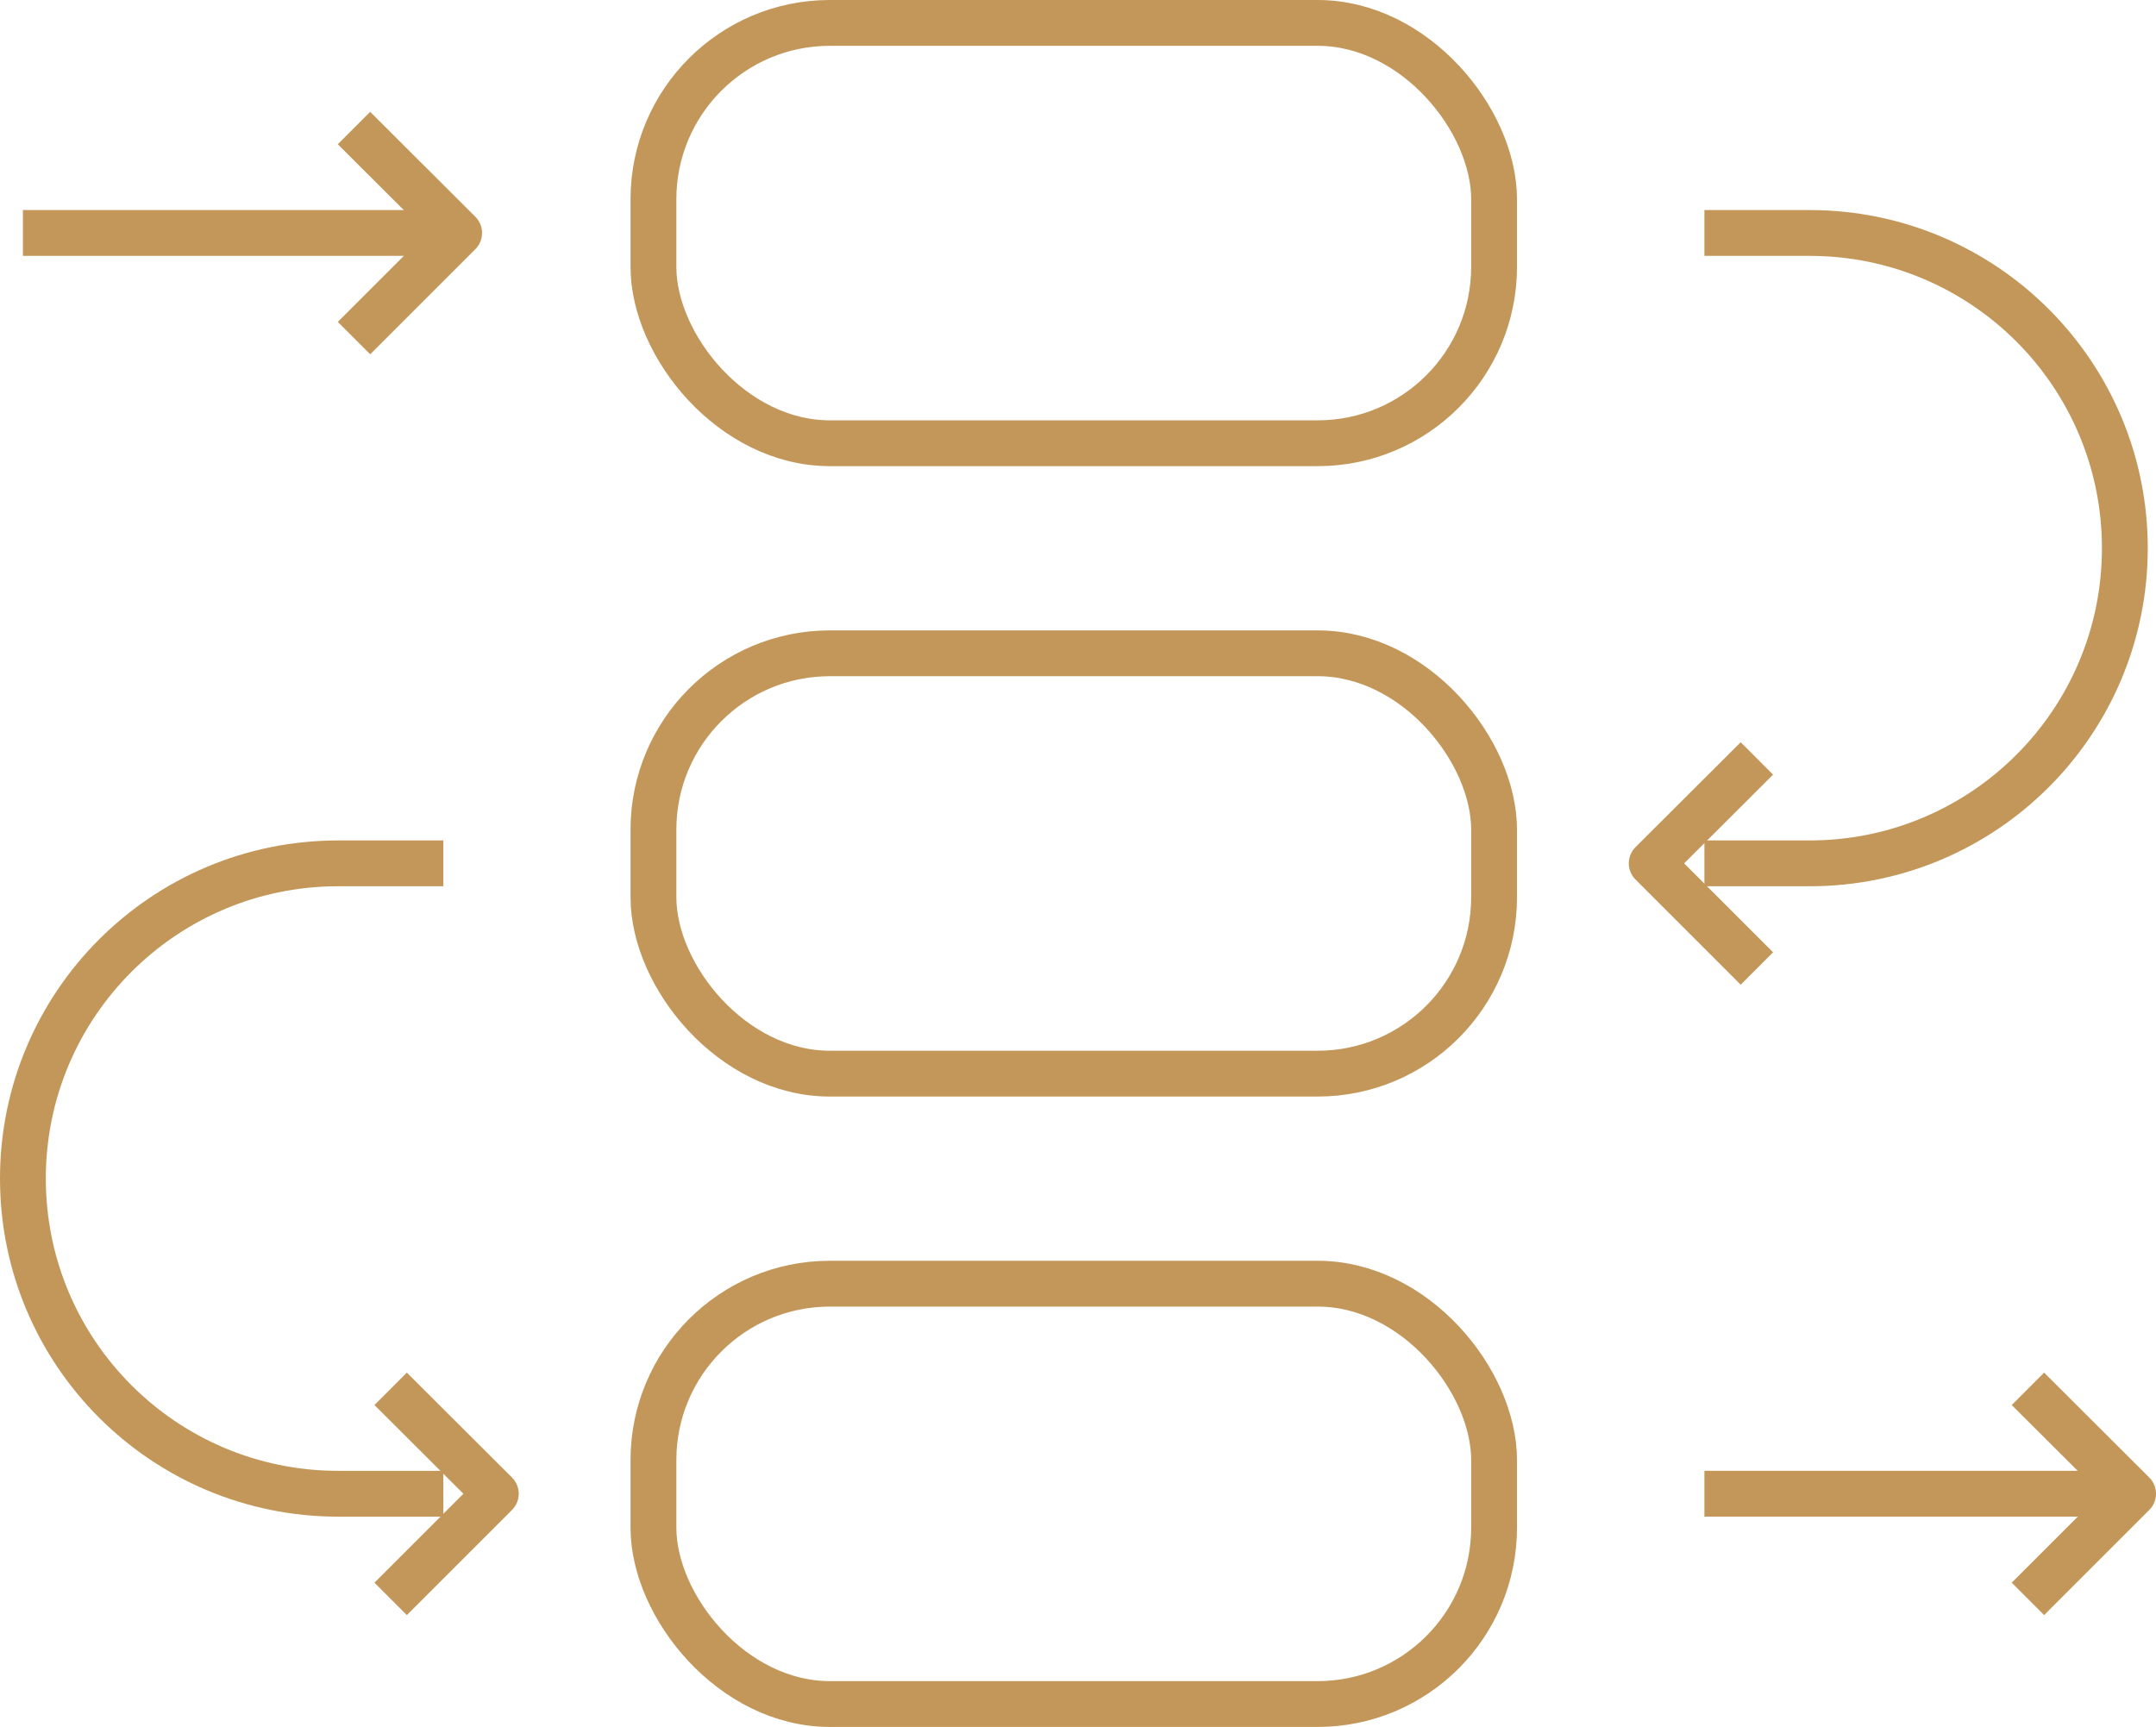
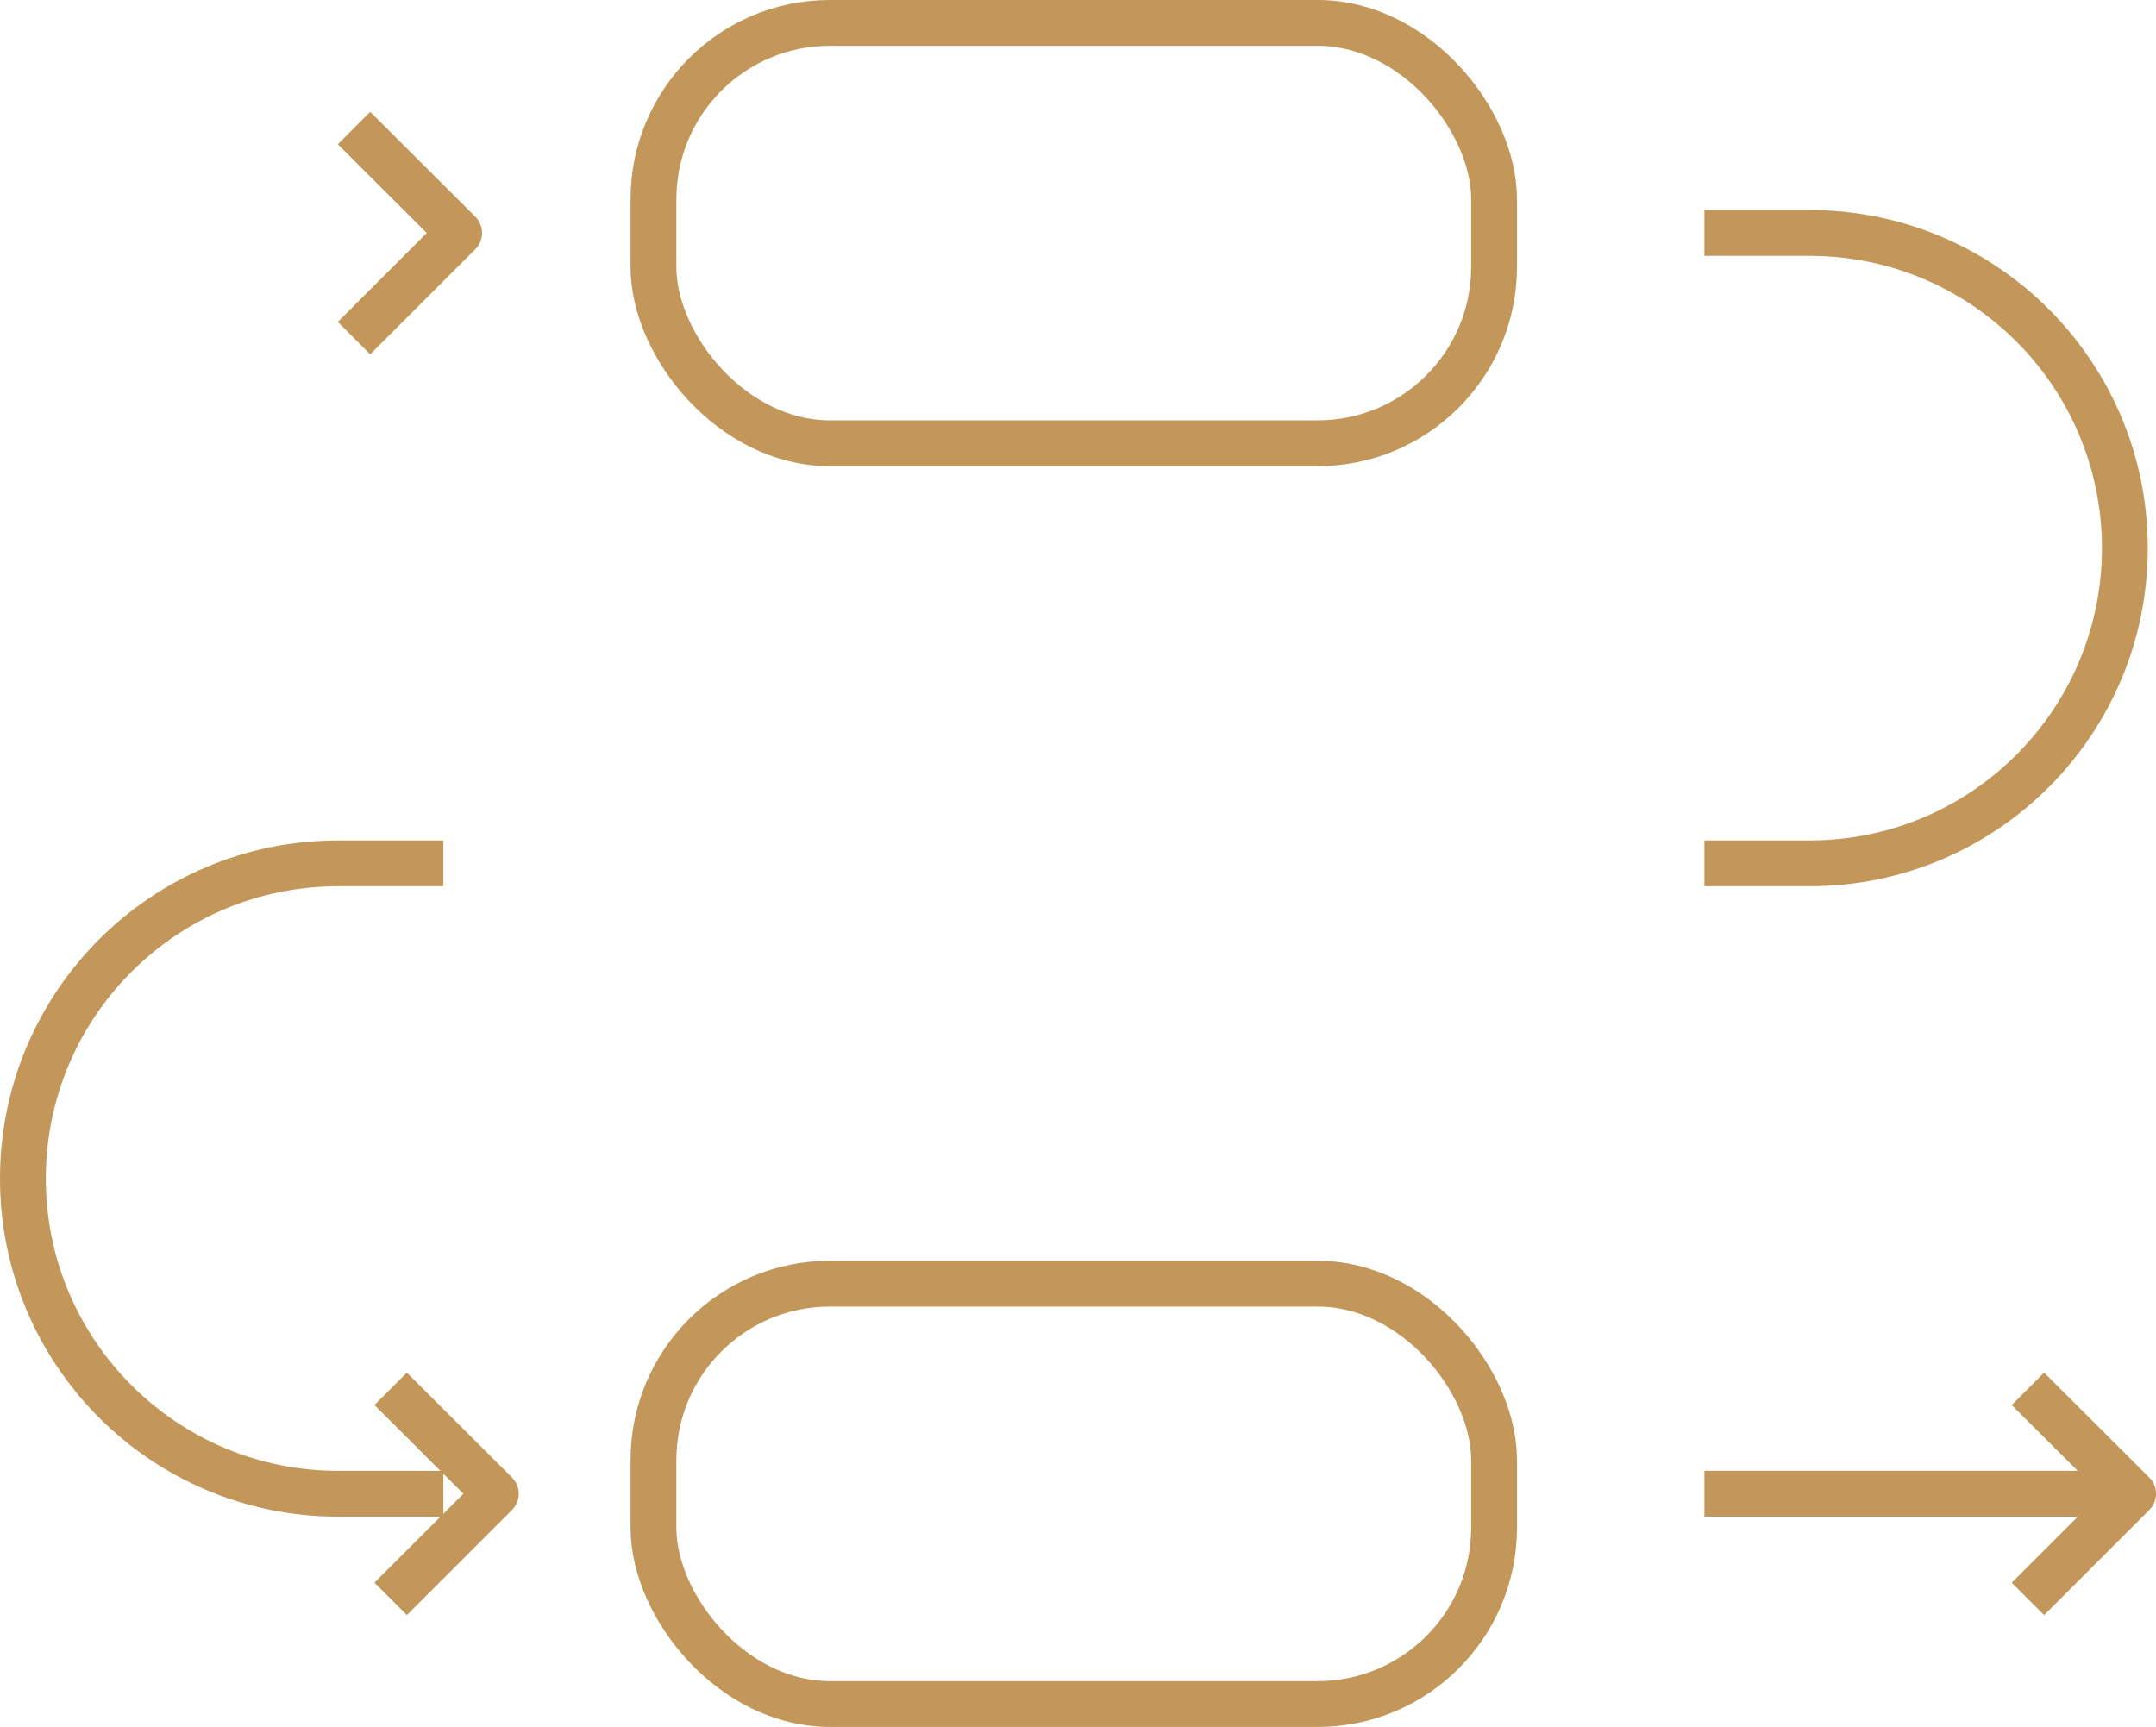
<svg xmlns="http://www.w3.org/2000/svg" id="Layer_2" data-name="Layer 2" viewBox="0 0 94.1 75.39">
  <defs>
    <style> .cls-1 { fill: none; stroke: #c39759; stroke-linejoin: round; stroke-width: 2px; } </style>
  </defs>
  <g id="Layer_1-2" data-name="Layer 1">
    <g>
      <rect class="cls-1" x="28.52" y="1" width="36.69" height="18.35" rx="7.7" ry="7.7" />
-       <rect class="cls-1" x="28.52" y="28.52" width="36.69" height="18.35" rx="7.7" ry="7.7" />
      <rect class="cls-1" x="28.52" y="56.04" width="36.69" height="18.35" rx="7.7" ry="7.7" />
      <path class="cls-1" d="M74.39,10.17h4.59c7.6,0,13.76,6.16,13.76,13.76h0c0,7.6-6.16,13.76-13.76,13.76h-4.59" />
      <path class="cls-1" d="M19.35,37.69h-4.59c-7.6,0-13.76,6.16-13.76,13.76h0c0,7.6,6.16,13.76,13.76,13.76h4.59" />
      <line class="cls-1" x1="74.39" y1="65.21" x2="92.73" y2="65.21" />
      <g>
-         <line class="cls-1" x1="1" y1="10.17" x2="19.35" y2="10.17" />
        <polyline class="cls-1" points="15.45 5.59 20.04 10.17 15.45 14.76" />
      </g>
      <polyline class="cls-1" points="88.51 60.63 93.1 65.21 88.51 69.8" />
      <polyline class="cls-1" points="17.05 60.63 21.64 65.21 17.05 69.8" />
-       <polyline class="cls-1" points="76.68 33.11 72.09 37.69 76.68 42.28" />
    </g>
  </g>
</svg>